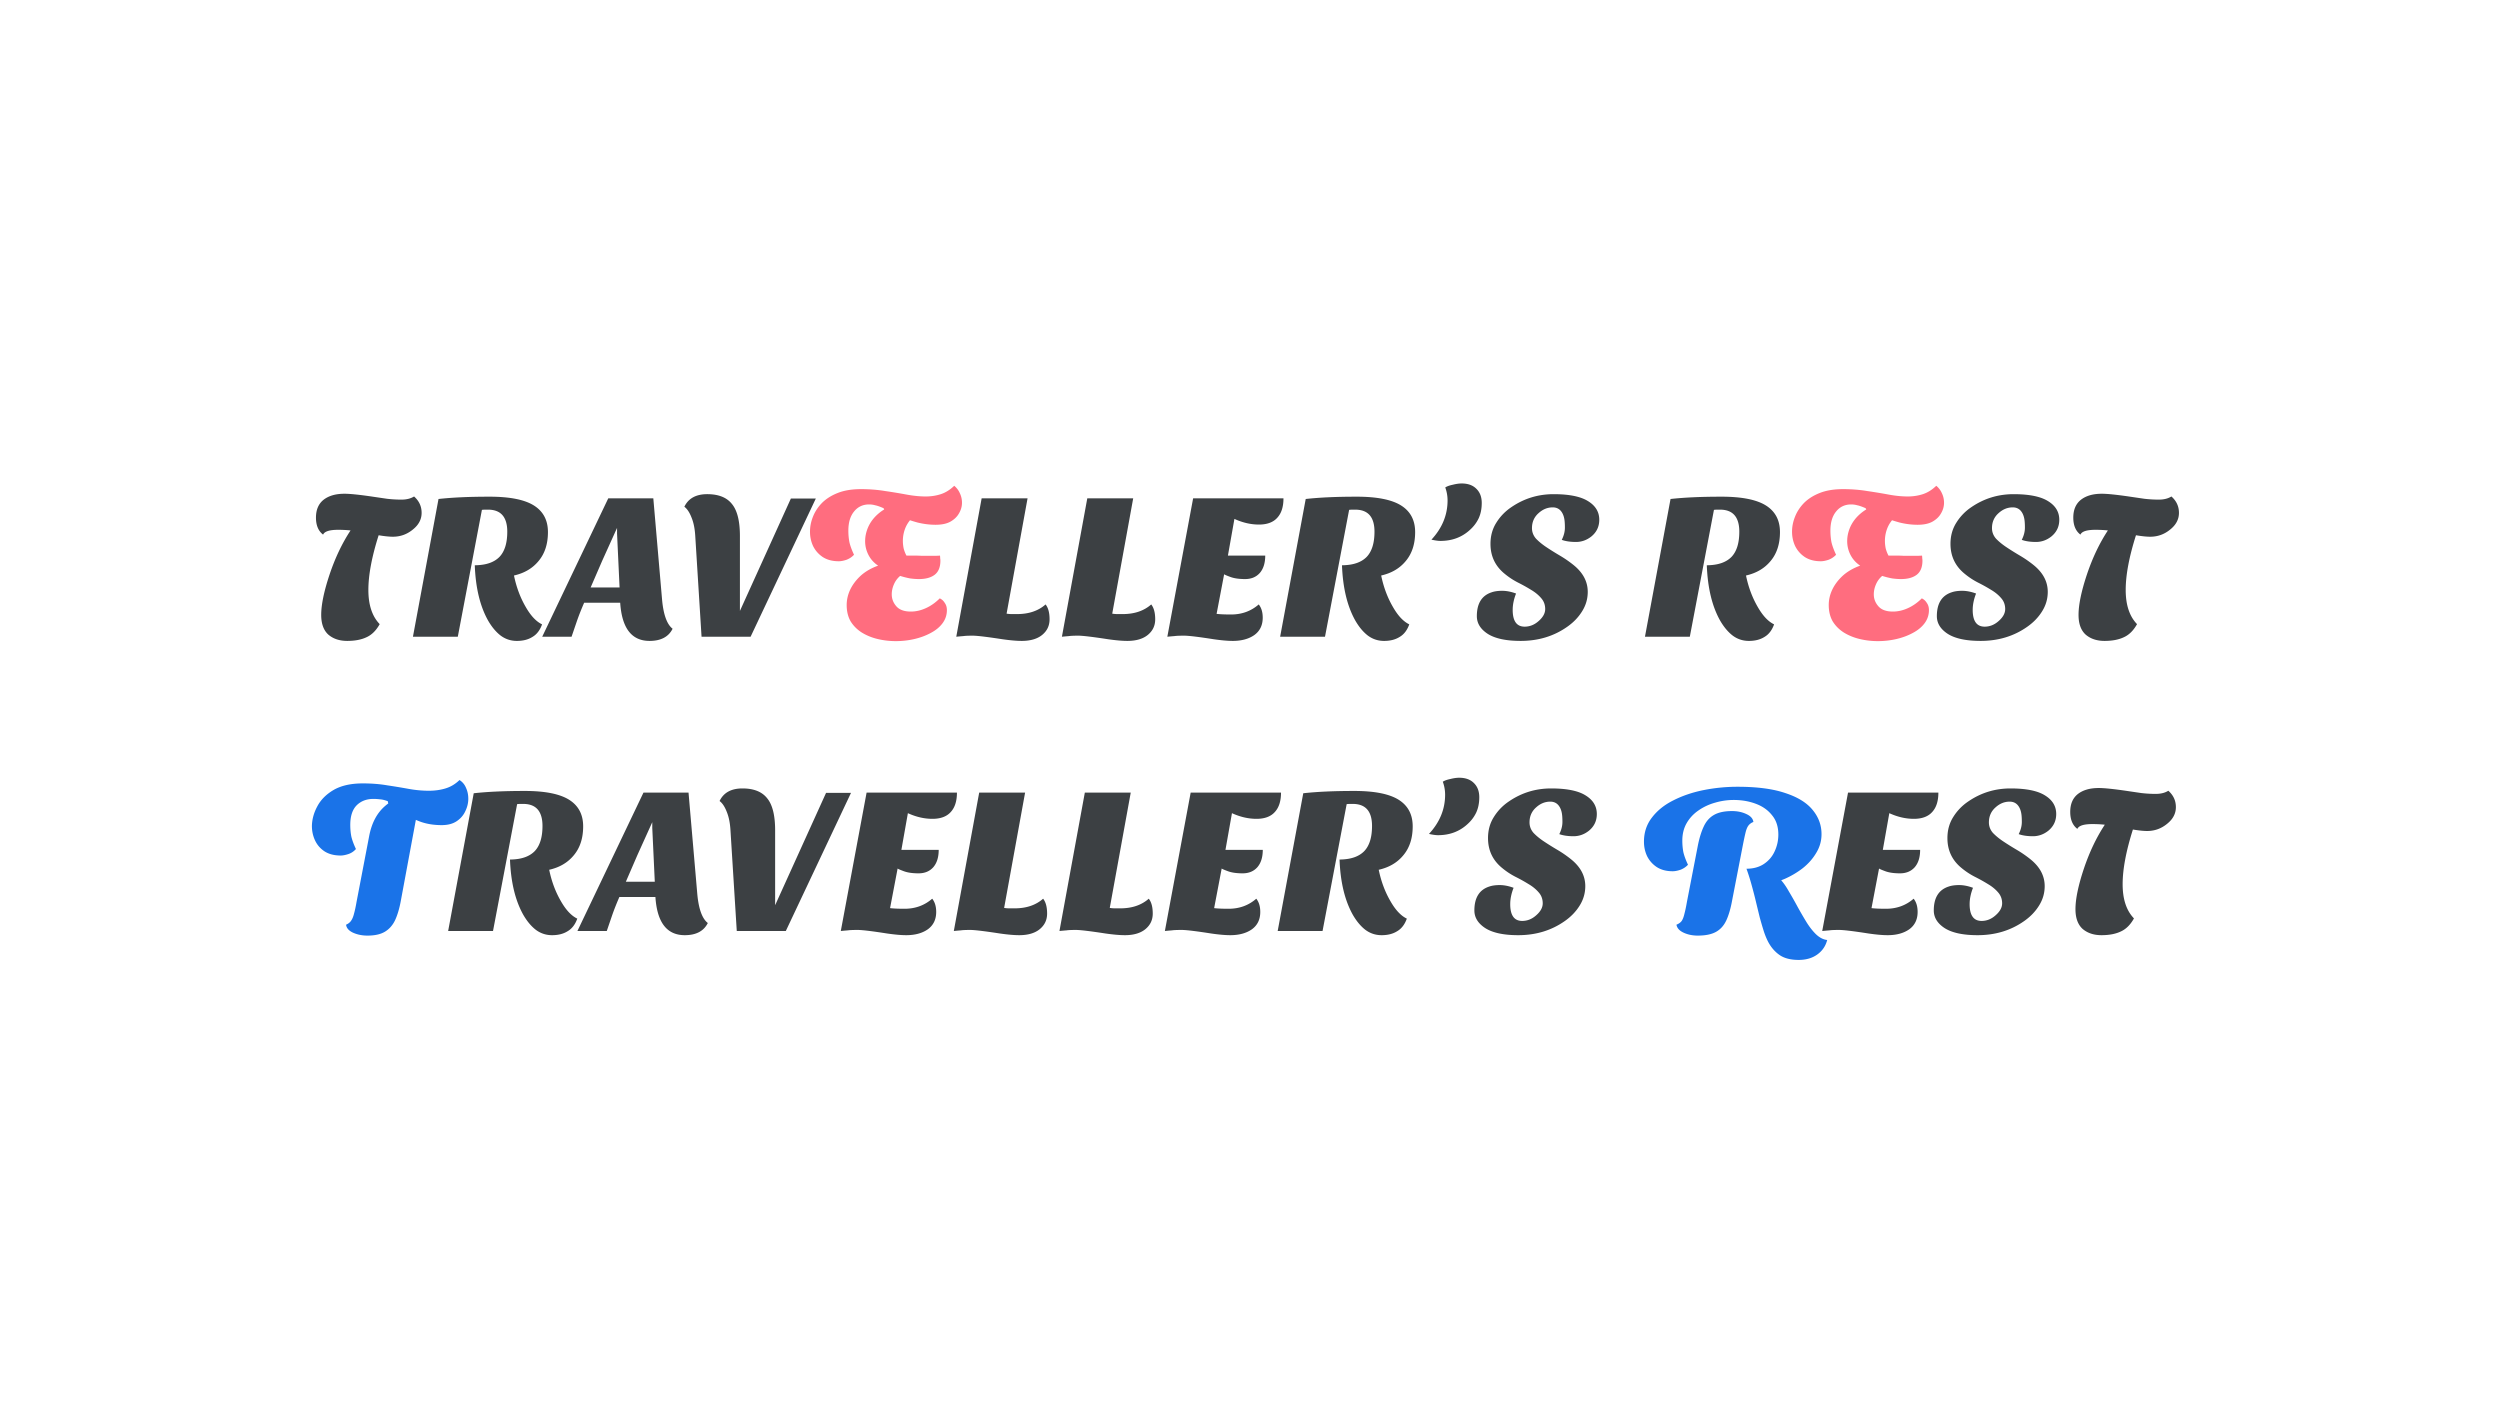
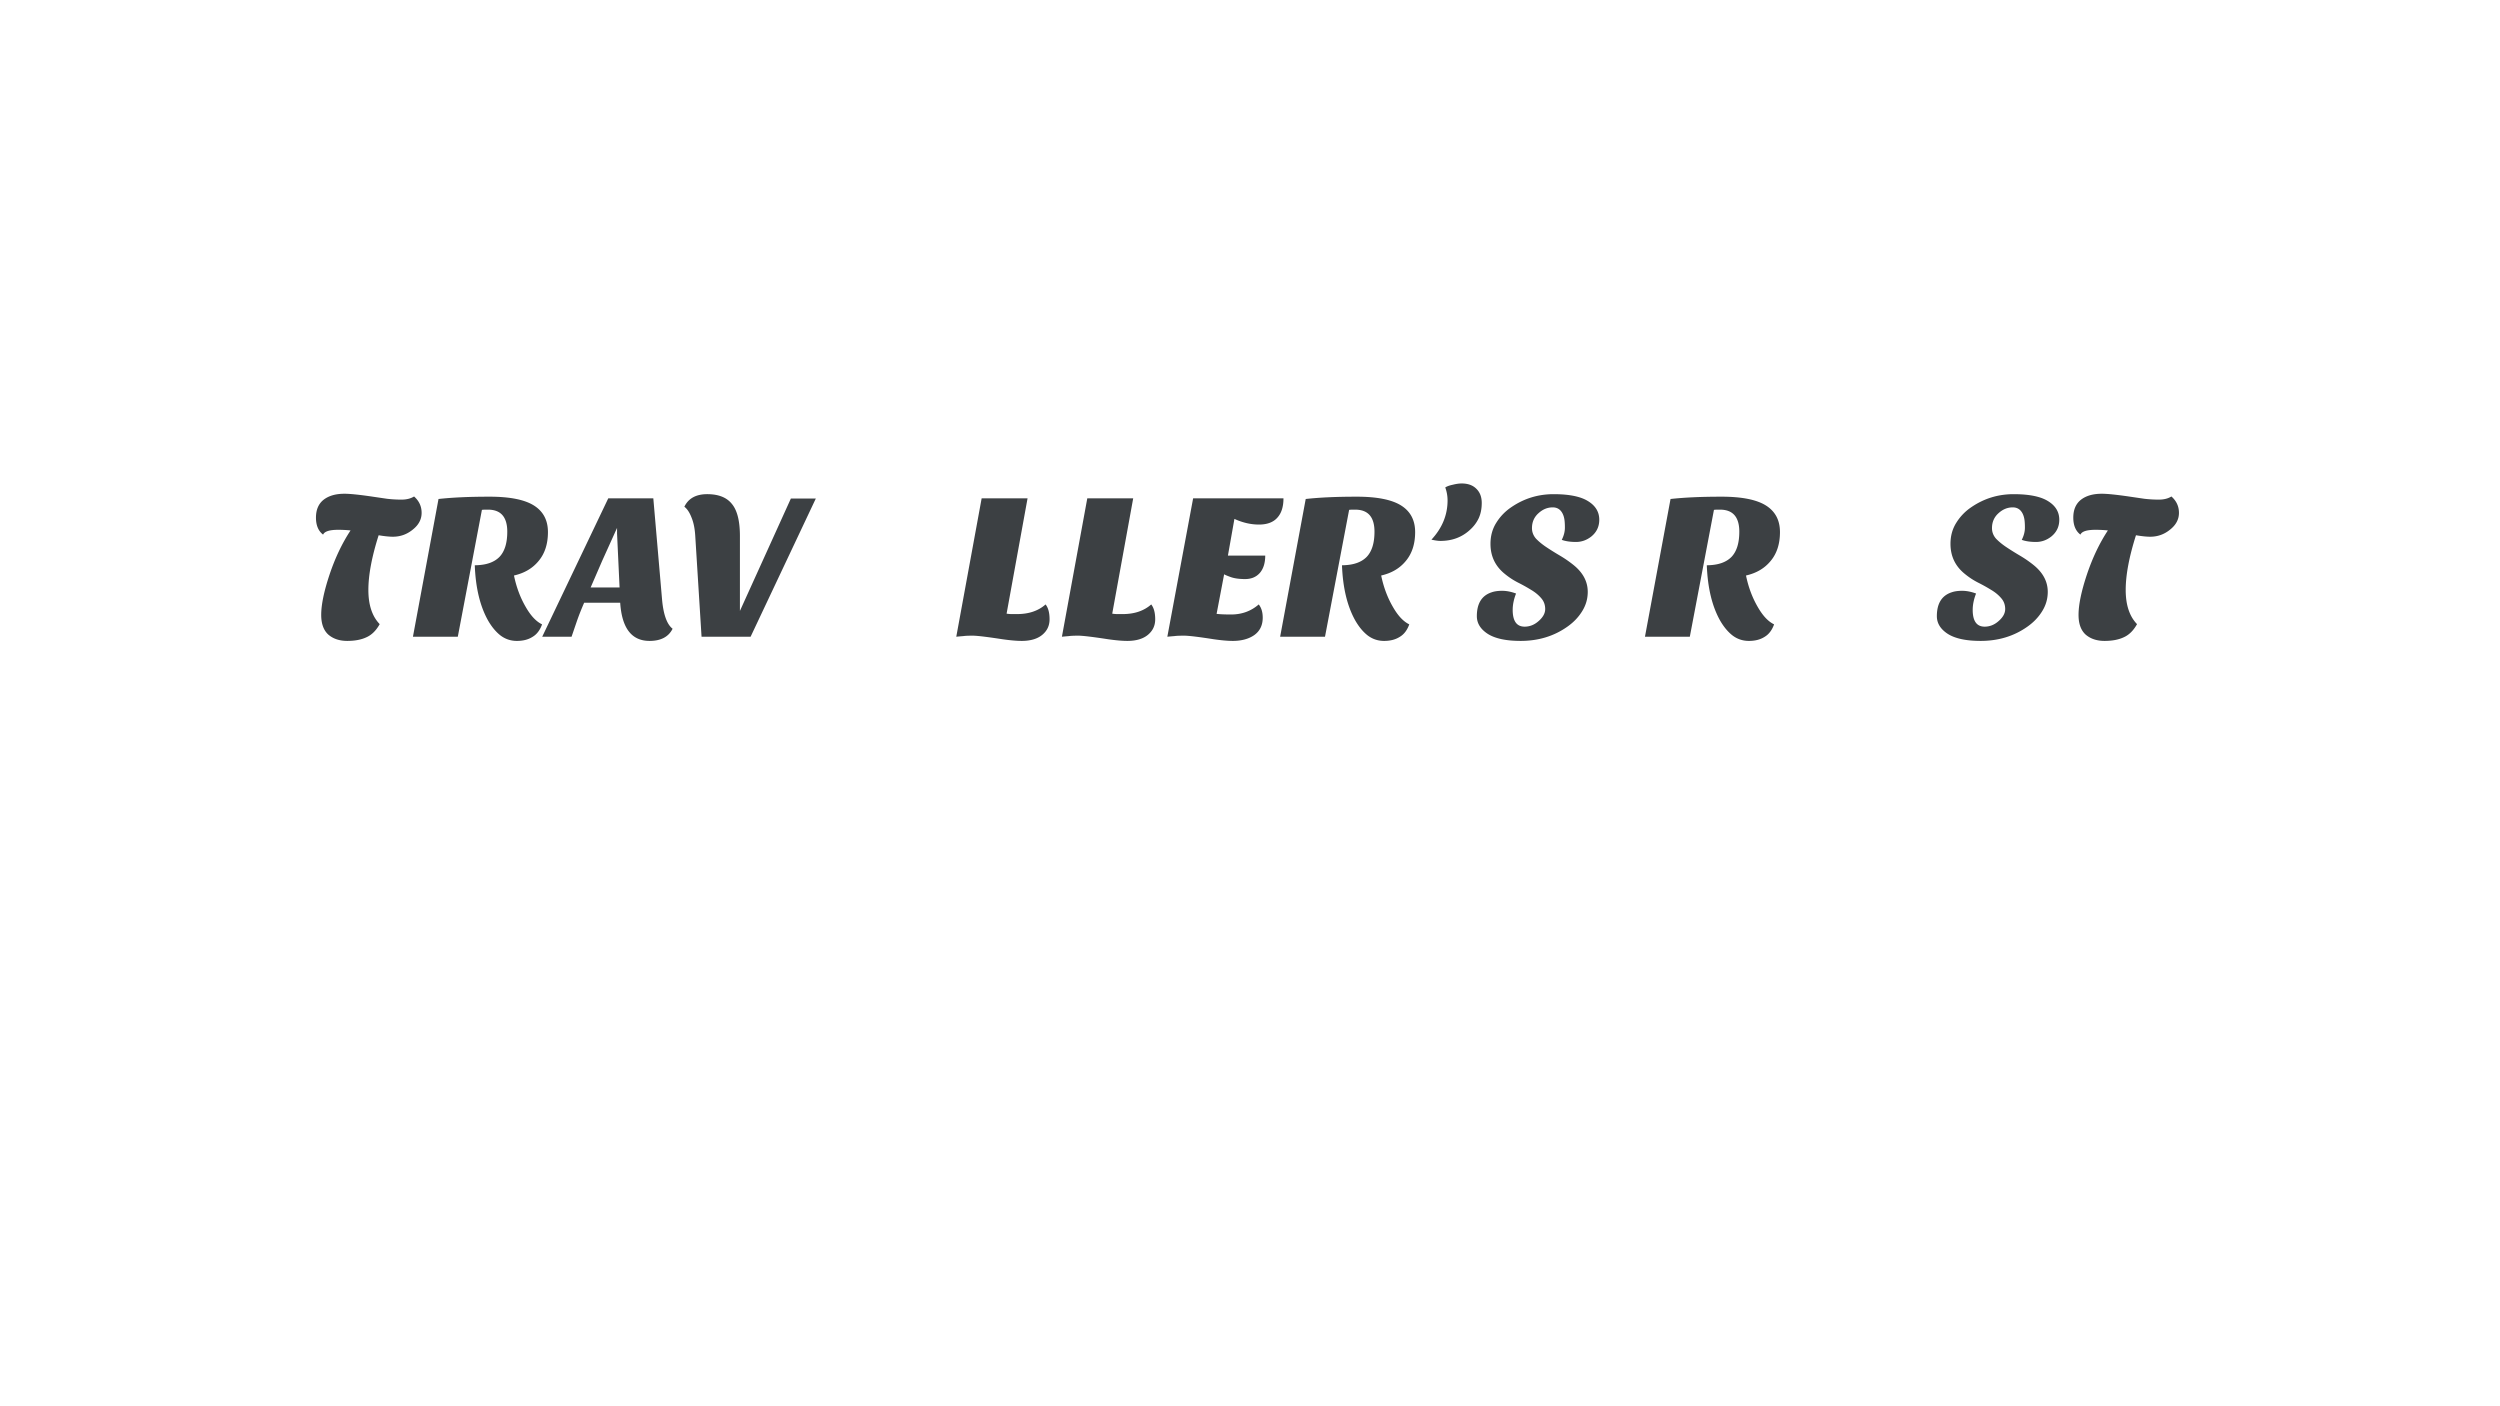
<svg xmlns="http://www.w3.org/2000/svg" width="1920" height="1080" fill="none">
  <path d="M248.136 410.593c-3.65-2.791-5.474-7.138-5.474-13.041 0-6.011 1.932-10.572 5.796-13.685 3.971-3.113 9.338-4.669 16.1-4.669 4.293 0 11.538.751 21.735 2.254l10.948 1.61c3.649.429 7.352.644 11.109.644 3.864 0 7.084-.805 9.66-2.415 3.864 3.435 5.796 7.621 5.796 12.558 0 4.937-2.201 9.177-6.601 12.719-4.508 3.757-9.66 5.635-15.456 5.635-2.791 0-6.44-.376-10.948-1.127-5.26 16.529-7.889 30.536-7.889 42.021s2.898 20.232 8.694 26.243c-2.684 4.83-6.011 8.157-9.982 9.982-3.972 1.932-8.963 2.898-14.973 2.898-5.904 0-10.734-1.61-14.49-4.83-3.65-3.327-5.474-8.372-5.474-15.134 0-7.835 2.146-18.193 6.44-31.073 4.293-12.773 9.66-24.043 16.1-33.81a92.268 92.268 0 0 0-9.499-.483c-6.655 0-10.519 1.234-11.592 3.703ZM317.137 489l19.642-105.777c10.626-1.181 23.667-1.771 39.123-1.771 15.563 0 26.94 2.254 34.132 6.762 7.191 4.508 10.787 11.324 10.787 20.447 0 9.016-2.362 16.368-7.084 22.057-4.616 5.689-10.948 9.445-18.998 11.27 1.824 8.909 4.83 16.959 9.016 24.15 3.864 6.762 8.05 11.216 12.558 13.363-1.61 4.508-4.079 7.728-7.406 9.66-3.22 2.039-7.192 3.059-11.914 3.059-4.616 0-8.748-1.342-12.397-4.025-3.65-2.791-6.923-6.708-9.821-11.753-6.118-10.948-9.499-25.062-10.143-42.343h1.127c7.942-.215 13.899-2.361 17.871-6.44 3.971-4.186 5.957-10.626 5.957-19.32 0-10.841-4.562-16.476-13.685-16.905h-3.542c-.966 0-1.718.054-2.254.161L351.591 489h-34.454Zm181.715 3.22c-13.739 0-21.252-9.767-22.54-29.302H448.62c-2.147 4.937-3.972 9.553-5.474 13.846L438.96 489h-22.54l50.715-106.26h34.615l6.762 78.246c1.073 11.27 3.756 18.569 8.05 21.896-3.113 6.225-9.016 9.338-17.71 9.338Zm-45.241-41.055h22.218l-1.932-41.377v-4.347l-11.431 25.277-8.855 20.447Zm71.979-61.985c3.113-6.44 8.962-9.66 17.549-9.66 8.694 0 15.027 2.522 18.998 7.567 4.079 4.937 6.118 13.148 6.118 24.633v57.477l39.123-86.296h19.159L576.466 489h-37.674l-4.83-77.28c-.322-5.689-1.288-10.465-2.898-14.329-1.503-3.864-3.327-6.601-5.474-8.211Zm277.416 75.026c2.039 2.576 3.059 6.386 3.059 11.431 0 4.937-1.932 8.962-5.796 12.075-3.757 3.005-8.963 4.508-15.617 4.508-3.864 0-8.802-.429-14.812-1.288-11.807-1.825-19.428-2.737-22.862-2.737-3.328 0-5.689.107-7.084.322-1.396.107-3.22.268-5.474.483l19.481-106.26h35.259l-16.1 88.55c1.395.215 2.737.322 4.025.322h4.025c9.016 0 16.314-2.469 21.896-7.406Zm81.129 0c2.039 2.576 3.059 6.386 3.059 11.431 0 4.937-1.932 8.962-5.796 12.075-3.757 3.005-8.963 4.508-15.617 4.508-3.864 0-8.802-.429-14.812-1.288-11.807-1.825-19.428-2.737-22.862-2.737-3.328 0-5.689.107-7.084.322-1.396.107-3.22.268-5.474.483l19.481-106.26h35.259l-16.1 88.55c1.395.215 2.737.322 4.025.322h4.025c9.016 0 16.314-2.469 21.896-7.406Zm82.578 0c2.039 2.576 3.059 5.957 3.059 10.143 0 5.796-2.147 10.25-6.44 13.363-4.294 3.005-9.821 4.508-16.583 4.508-3.864 0-8.748-.429-14.651-1.288-11.592-1.825-19.159-2.737-22.701-2.737-3.542 0-6.011.107-7.406.322-1.396.107-3.22.268-5.474.483l19.803-106.26h69.391c0 6.547-1.61 11.538-4.83 14.973-3.113 3.435-7.782 5.152-14.007 5.152-6.226 0-12.505-1.449-18.837-4.347l-4.991 28.175h28.658c0 5.689-1.396 10.143-4.186 13.363-2.791 3.113-6.548 4.669-11.27 4.669-4.616 0-8.372-.537-11.27-1.61-2.898-1.073-4.508-1.771-4.83-2.093l-5.796 30.429c2.576.322 6.279.483 11.109.483 8.264 0 15.348-2.576 21.252-7.728ZM983.148 489l19.642-105.777c10.63-1.181 23.67-1.771 39.12-1.771 15.57 0 26.94 2.254 34.14 6.762 7.19 4.508 10.78 11.324 10.78 20.447 0 9.016-2.36 16.368-7.08 22.057-4.62 5.689-10.95 9.445-19 11.27 1.83 8.909 4.83 16.959 9.02 24.15 3.86 6.762 8.05 11.216 12.55 13.363-1.61 4.508-4.07 7.728-7.4 9.66-3.22 2.039-7.19 3.059-11.92 3.059-4.61 0-8.74-1.342-12.39-4.025-3.65-2.791-6.93-6.708-9.82-11.753-6.12-10.948-9.5-25.062-10.15-42.343h1.13c7.94-.215 13.9-2.361 17.87-6.44 3.97-4.186 5.96-10.626 5.96-19.32 0-10.841-4.56-16.476-13.69-16.905h-3.54c-.96 0-1.72.054-2.25.161L1017.6 489h-34.452Zm116.192-74.543c8.26-8.909 12.39-18.944 12.39-30.107 0-3.435-.59-6.762-1.77-9.982 1.29-.859 3.22-1.556 5.8-2.093 2.57-.644 4.83-.966 6.76-.966 4.83 0 8.59 1.342 11.27 4.025 2.79 2.683 4.19 6.333 4.19 10.948 0 4.508-.81 8.479-2.42 11.914-1.61 3.327-3.86 6.279-6.76 8.855-6.12 5.581-13.63 8.372-22.54 8.372-1.72 0-4.03-.322-6.92-.966Zm100.09.161c1.61-3.22 2.41-6.333 2.41-9.338 0-3.005-.16-5.313-.48-6.923-.32-1.717-.86-3.22-1.61-4.508-1.61-2.791-4.03-4.186-7.25-4.186-3.97 0-7.56 1.449-10.78 4.347-3.44 3.005-5.16 6.869-5.16 11.592 0 3.005 1.02 5.689 3.06 8.05 2.15 2.254 4.83 4.454 8.05 6.601 3.22 2.147 6.66 4.293 10.31 6.44a87.342 87.342 0 0 1 10.3 7.084c7.41 5.903 11.11 12.826 11.11 20.769 0 5.367-1.45 10.358-4.35 14.973-2.79 4.508-6.54 8.426-11.27 11.753-10.3 7.299-22.27 10.948-35.9 10.948-11.06 0-19.43-1.771-25.12-5.313-5.69-3.649-8.53-8.211-8.53-13.685 0-9.767 3.81-15.885 11.43-18.354 2.15-.751 4.83-1.127 8.05-1.127 3.33 0 6.87.698 10.63 2.093-1.72 4.401-2.58 8.587-2.58 12.558 0 8.587 3.06 12.88 9.18 12.88 3.97 0 7.57-1.449 10.79-4.347 3.32-2.898 4.99-5.957 4.99-9.177 0-3.327-1.08-6.172-3.22-8.533-2.04-2.361-4.62-4.454-7.73-6.279-3.11-1.932-6.5-3.81-10.14-5.635a55.5 55.5 0 0 1-9.99-6.601c-7.3-5.903-10.94-13.578-10.94-23.023 0-6.118 1.5-11.538 4.5-16.261 3.01-4.83 6.93-8.855 11.76-12.075 9.66-6.547 20.39-9.821 32.2-9.821 11.91 0 20.71 1.771 26.4 5.313 5.8 3.542 8.69 8.318 8.69 14.329 0 5.259-2.03 9.553-6.11 12.88-3.55 2.791-7.46 4.186-11.76 4.186-4.29 0-7.94-.537-10.94-1.61Zm63.9 74.382 19.64-105.777c10.62-1.181 23.67-1.771 39.12-1.771 15.56 0 26.94 2.254 34.13 6.762 7.19 4.508 10.79 11.324 10.79 20.447 0 9.016-2.36 16.368-7.08 22.057-4.62 5.689-10.95 9.445-19 11.27 1.82 8.909 4.83 16.959 9.01 24.15 3.87 6.762 8.05 11.216 12.56 13.363-1.61 4.508-4.08 7.728-7.4 9.66-3.22 2.039-7.2 3.059-11.92 3.059-4.61 0-8.75-1.342-12.39-4.025-3.65-2.791-6.93-6.708-9.83-11.753-6.11-10.948-9.49-25.062-10.14-42.343h1.13c7.94-.215 13.9-2.361 17.87-6.44 3.97-4.186 5.96-10.626 5.96-19.32 0-10.841-4.57-16.476-13.69-16.905h-3.54c-.97 0-1.72.054-2.25.161L1297.78 489h-34.45Zm289.38-74.382c1.61-3.22 2.42-6.333 2.42-9.338 0-3.005-.16-5.313-.48-6.923-.33-1.717-.86-3.22-1.61-4.508-1.61-2.791-4.03-4.186-7.25-4.186-3.97 0-7.57 1.449-10.79 4.347-3.43 3.005-5.15 6.869-5.15 11.592 0 3.005 1.02 5.689 3.06 8.05 2.15 2.254 4.83 4.454 8.05 6.601 3.22 2.147 6.66 4.293 10.3 6.44a87.464 87.464 0 0 1 10.31 7.084c7.4 5.903 11.11 12.826 11.11 20.769 0 5.367-1.45 10.358-4.35 14.973-2.79 4.508-6.55 8.426-11.27 11.753-10.3 7.299-22.27 10.948-35.9 10.948-11.06 0-19.43-1.771-25.12-5.313-5.69-3.649-8.53-8.211-8.53-13.685 0-9.767 3.81-15.885 11.43-18.354 2.15-.751 4.83-1.127 8.05-1.127 3.33 0 6.87.698 10.63 2.093-1.72 4.401-2.58 8.587-2.58 12.558 0 8.587 3.06 12.88 9.18 12.88 3.97 0 7.56-1.449 10.78-4.347 3.33-2.898 4.99-5.957 4.99-9.177 0-3.327-1.07-6.172-3.22-8.533-2.03-2.361-4.61-4.454-7.72-6.279-3.12-1.932-6.5-3.81-10.15-5.635a55.424 55.424 0 0 1-9.98-6.601c-7.3-5.903-10.95-13.578-10.95-23.023 0-6.118 1.51-11.538 4.51-16.261 3.01-4.83 6.92-8.855 11.75-12.075 9.66-6.547 20.4-9.821 32.2-9.821 11.92 0 20.72 1.771 26.41 5.313 5.79 3.542 8.69 8.318 8.69 14.329 0 5.259-2.04 9.553-6.12 12.88-3.54 2.791-7.46 4.186-11.75 4.186s-7.94-.537-10.95-1.61Zm45.06-4.025c-3.65-2.791-5.48-7.138-5.48-13.041 0-6.011 1.94-10.572 5.8-13.685 3.97-3.113 9.34-4.669 16.1-4.669 4.29 0 11.54.751 21.74 2.254l10.94 1.61c3.65.429 7.36.644 11.11.644 3.87 0 7.09-.805 9.66-2.415 3.87 3.435 5.8 7.621 5.8 12.558 0 4.937-2.2 9.177-6.6 12.719-4.51 3.757-9.66 5.635-15.46 5.635-2.79 0-6.44-.376-10.95-1.127-5.26 16.529-7.89 30.536-7.89 42.021s2.9 20.232 8.7 26.243c-2.68 4.83-6.01 8.157-9.98 9.982-3.97 1.932-8.97 2.898-14.98 2.898-5.9 0-10.73-1.61-14.49-4.83-3.65-3.327-5.47-8.372-5.47-15.134 0-7.835 2.15-18.193 6.44-31.073 4.29-12.773 9.66-24.043 16.1-33.81a92.244 92.244 0 0 0-9.5-.483c-6.65 0-10.52 1.234-11.59 3.703Z" fill="#3C4043" />
-   <path d="M687.927 492.381c-4.722 0-9.338-.537-13.846-1.61-4.508-1.073-8.586-2.737-12.236-4.991-3.542-2.254-6.386-5.098-8.533-8.533-2.039-3.542-3.059-7.728-3.059-12.558 0-4.079.913-8.05 2.737-11.914 1.932-3.971 4.669-7.567 8.211-10.787 3.65-3.22 8.05-5.742 13.202-7.567-3.22-2.147-5.688-4.884-7.406-8.211a22.846 22.846 0 0 1-2.576-10.626c0-3.649.805-7.299 2.415-10.948 1.718-3.757 4.24-7.084 7.567-9.982 3.435-3.005 7.675-5.367 12.719-7.084l14.329 9.338c-2.683 2.361-4.722 5.206-6.118 8.533a26.641 26.641 0 0 0-1.932 9.982c0 1.932.215 3.918.644 5.957.537 1.932 1.235 3.703 2.093 5.313h5.796c2.04 0 3.972.054 5.796.161h10.143c1.61 0 2.952-.054 4.025-.161.108.644.161 1.342.161 2.093.108.644.161 1.234.161 1.771 0 5.045-1.502 8.694-4.508 10.948-2.898 2.147-6.869 3.22-11.914 3.22-2.146 0-4.4-.161-6.762-.483-2.361-.429-4.937-1.073-7.728-1.932a17.287 17.287 0 0 0-4.83 6.601c-1.073 2.469-1.61 4.991-1.61 7.567 0 3.435 1.181 6.494 3.542 9.177 2.362 2.683 6.065 4.025 11.109 4.025 3.864 0 7.675-.859 11.431-2.576 3.864-1.717 7.46-4.24 10.787-7.567 1.61.751 2.898 1.932 3.864 3.542 1.074 1.503 1.61 3.327 1.61 5.474 0 3.757-1.127 7.138-3.381 10.143-2.146 2.898-5.152 5.367-9.016 7.406-3.756 2.039-7.942 3.596-12.558 4.669-4.615 1.073-9.391 1.61-14.329 1.61Zm-43.792-61.341c-4.83 0-8.908-1.073-12.236-3.22-3.22-2.147-5.688-4.937-7.406-8.372-1.61-3.435-2.415-7.138-2.415-11.109 0-3.864.752-7.674 2.254-11.431 1.503-3.864 3.811-7.406 6.923-10.626 3.22-3.22 7.299-5.796 12.236-7.728 4.938-1.932 10.841-2.898 17.71-2.898 6.548 0 12.719.483 18.515 1.449a412.547 412.547 0 0 1 16.583 2.737c5.26.966 10.143 1.449 14.651 1.449 4.079 0 7.943-.59 11.592-1.771 3.65-1.181 7.084-3.327 10.304-6.44 1.932 1.61 3.381 3.542 4.347 5.796 1.074 2.254 1.61 4.669 1.61 7.245 0 2.791-.751 5.474-2.254 8.05-1.395 2.576-3.595 4.723-6.601 6.44-2.898 1.61-6.708 2.415-11.431 2.415-4.615 0-9.284-.59-14.007-1.771a142.801 142.801 0 0 1-13.524-4.508c-4.293-1.825-8.264-3.649-11.914-5.474l-.483-.966c-2.683-1.181-4.83-1.932-6.44-2.254a16.92 16.92 0 0 0-4.669-.644c-4.83 0-8.694 1.825-11.592 5.474-2.898 3.542-4.347 8.426-4.347 14.651 0 3.113.269 6.064.805 8.855.644 2.791 1.825 6.011 3.542 9.66-1.61 1.717-3.542 3.005-5.796 3.864-2.254.751-4.239 1.127-5.957 1.127Zm798.005 61.341c-4.72 0-9.33-.537-13.84-1.61s-8.59-2.737-12.24-4.991c-3.54-2.254-6.39-5.098-8.53-8.533-2.04-3.542-3.06-7.728-3.06-12.558 0-4.079.91-8.05 2.74-11.914 1.93-3.971 4.67-7.567 8.21-10.787 3.65-3.22 8.05-5.742 13.2-7.567-3.22-2.147-5.69-4.884-7.41-8.211a22.926 22.926 0 0 1-2.57-10.626c0-3.649.8-7.299 2.41-10.948 1.72-3.757 4.24-7.084 7.57-9.982 3.43-3.005 7.67-5.367 12.72-7.084l14.33 9.338a23 23 0 0 0-6.12 8.533 26.6 26.6 0 0 0-1.93 9.982c0 1.932.21 3.918.64 5.957a26.799 26.799 0 0 0 2.09 5.313h5.8c2.04 0 3.97.054 5.8.161h10.14c1.61 0 2.95-.054 4.02-.161.11.644.17 1.342.17 2.093.1.644.16 1.234.16 1.771 0 5.045-1.51 8.694-4.51 10.948-2.9 2.147-6.87 3.22-11.92 3.22-2.14 0-4.4-.161-6.76-.483-2.36-.429-4.94-1.073-7.73-1.932a17.412 17.412 0 0 0-4.83 6.601c-1.07 2.469-1.61 4.991-1.61 7.567 0 3.435 1.18 6.494 3.55 9.177 2.36 2.683 6.06 4.025 11.11 4.025 3.86 0 7.67-.859 11.43-2.576 3.86-1.717 7.46-4.24 10.78-7.567 1.61.751 2.9 1.932 3.87 3.542 1.07 1.503 1.61 3.327 1.61 5.474 0 3.757-1.13 7.138-3.38 10.143-2.15 2.898-5.16 5.367-9.02 7.406-3.76 2.039-7.94 3.596-12.56 4.669-4.61 1.073-9.39 1.61-14.33 1.61Zm-43.79-61.341c-4.83 0-8.91-1.073-12.23-3.22-3.22-2.147-5.69-4.937-7.41-8.372-1.61-3.435-2.42-7.138-2.42-11.109 0-3.864.76-7.674 2.26-11.431 1.5-3.864 3.81-7.406 6.92-10.626 3.22-3.22 7.3-5.796 12.24-7.728 4.93-1.932 10.84-2.898 17.71-2.898 6.54 0 12.72.483 18.51 1.449 5.91.859 11.43 1.771 16.59 2.737 5.25.966 10.14 1.449 14.65 1.449 4.07 0 7.94-.59 11.59-1.771 3.65-1.181 7.08-3.327 10.3-6.44 1.93 1.61 3.38 3.542 4.35 5.796 1.07 2.254 1.61 4.669 1.61 7.245 0 2.791-.75 5.474-2.25 8.05-1.4 2.576-3.6 4.723-6.61 6.44-2.89 1.61-6.7 2.415-11.43 2.415-4.61 0-9.28-.59-14-1.771a142.35 142.35 0 0 1-13.53-4.508c-4.29-1.825-8.26-3.649-11.91-5.474l-.48-.966c-2.69-1.181-4.83-1.932-6.44-2.254a16.97 16.97 0 0 0-4.67-.644c-4.83 0-8.7 1.825-11.6 5.474-2.89 3.542-4.34 8.426-4.34 14.651 0 3.113.27 6.064.8 8.855.65 2.791 1.83 6.011 3.54 9.66-1.61 1.717-3.54 3.005-5.79 3.864-2.26.751-4.24 1.127-5.96 1.127Z" fill="#FF6D7F" />
-   <path d="M261.603 657.04c-4.937 0-9.07-1.073-12.397-3.22-3.22-2.147-5.635-4.937-7.245-8.372-1.61-3.435-2.415-7.138-2.415-11.109.107-5.152 1.503-10.197 4.186-15.134 2.683-5.045 6.869-9.231 12.558-12.558 5.796-3.327 13.256-4.991 22.379-4.991 6.655 0 12.826.483 18.515 1.449a487.62 487.62 0 0 1 16.583 2.737c5.259.966 10.465 1.449 15.617 1.449 4.615 0 8.855-.59 12.719-1.771 3.971-1.181 7.567-3.327 10.787-6.44 2.254 1.395 3.918 3.381 4.991 5.957 1.181 2.576 1.771 5.367 1.771 8.372 0 3.22-.751 6.386-2.254 9.499-1.395 3.113-3.596 5.689-6.601 7.728-3.005 2.039-6.869 3.059-11.592 3.059-6.333 0-12.021-.966-17.066-2.898-4.937-1.932-9.392-4.186-13.363-6.762a455.508 455.508 0 0 1-10.626-7.084l-.322-1.61c-2.254-.859-4.24-1.342-5.957-1.449a38.968 38.968 0 0 0-5.152-.322c-5.259 0-9.553 1.664-12.88 4.991-3.22 3.327-4.83 8.318-4.83 14.973 0 3.113.268 6.064.805 8.855.644 2.791 1.825 6.011 3.542 9.66-1.61 1.825-3.542 3.113-5.796 3.864-2.254.751-4.24 1.127-5.957 1.127Zm20.608 61.502c-4.079 0-7.782-.751-11.109-2.254-3.22-1.503-4.991-3.542-5.313-6.118 1.717-.751 3.005-1.771 3.864-3.059.966-1.395 1.717-3.22 2.254-5.474.644-2.254 1.288-5.259 1.932-9.016l9.66-50.393c1.932-10.197 6.064-17.978 12.397-23.345 6.333-5.474 15.456-8.855 27.37-10.143l-15.456 83.237c-1.073 5.796-2.522 10.68-4.347 14.651-1.825 3.864-4.401 6.816-7.728 8.855-3.327 2.039-7.835 3.059-13.524 3.059Zm1072.609-39.284-13.52-12.075c5.15 0 9.55-1.181 13.2-3.542 3.75-2.469 6.54-5.689 8.37-9.66 1.93-4.079 2.9-8.426 2.9-13.041 0-6.011-1.61-10.948-4.83-14.812-3.12-3.971-7.3-6.923-12.56-8.855-5.15-1.932-10.79-2.898-16.91-2.898-4.83 0-9.6.698-14.32 2.093-4.62 1.288-8.86 3.274-12.72 5.957-3.76 2.576-6.77 5.796-9.02 9.66s-3.38 8.372-3.38 13.524c0 3.113.27 6.064.8 8.855.65 2.791 1.83 6.011 3.55 9.66-1.61 1.717-3.55 3.005-5.8 3.864-2.25.751-4.24 1.127-5.96 1.127-4.83 0-8.91-1.073-12.23-3.22-3.22-2.147-5.69-4.937-7.41-8.372-1.61-3.435-2.41-7.138-2.41-11.109 0-7.084 2.04-13.256 6.11-18.515 4.08-5.367 9.56-9.767 16.43-13.202 6.97-3.542 14.7-6.172 23.18-7.889a133.495 133.495 0 0 1 26.24-2.576c14.92 0 27.11 1.61 36.55 4.83 9.55 3.113 16.58 7.46 21.09 13.041 4.51 5.474 6.76 11.646 6.76 18.515 0 5.152-1.34 9.928-4.02 14.329-2.58 4.401-6.01 8.318-10.31 11.753-4.29 3.327-9.01 6.118-14.16 8.372-5.16 2.147-10.36 3.542-15.62 4.186Zm-50.88 39.284c-4.08 0-7.72-.751-10.94-2.254-3.22-1.503-5.05-3.542-5.48-6.118 1.83-.751 3.17-1.717 4.03-2.898.86-1.288 1.55-3.113 2.09-5.474.64-2.361 1.29-5.42 1.93-9.177l8.37-43.148c1.18-5.903 2.69-10.787 4.51-14.651 1.83-3.971 4.4-6.923 7.73-8.855 3.43-2.039 8.1-3.059 14.01-3.059 4.08 0 7.72.751 10.94 2.254 3.33 1.503 5.16 3.542 5.48 6.118-1.72.644-3.06 1.664-4.03 3.059-.86 1.288-1.55 3.113-2.09 5.474-.54 2.254-1.18 5.259-1.93 9.016l-8.37 43.148c-1.08 5.903-2.53 10.841-4.35 14.812-1.83 3.971-4.45 6.923-7.89 8.855-3.43 1.932-8.1 2.898-14.01 2.898Zm77.44 18.676c-6.22 0-11.16-1.288-14.81-3.864-3.65-2.576-6.6-6.064-8.85-10.465-1.29-2.576-2.42-5.42-3.38-8.533-.97-3.113-1.94-6.44-2.9-9.982-.86-3.542-1.77-7.299-2.74-11.27a350.2 350.2 0 0 0-3.22-12.558 172.717 172.717 0 0 0-4.18-13.363l25.76 7.889c2.36 2.469 4.61 5.635 6.76 9.499 2.25 3.757 4.51 7.728 6.76 11.914a311.57 311.57 0 0 0 6.92 11.914c2.36 3.757 4.83 6.869 7.41 9.338 2.68 2.469 5.47 3.864 8.37 4.186-1.18 4.615-3.7 8.318-7.57 11.109-3.86 2.791-8.64 4.186-14.33 4.186Z" fill="#1A73E8" />
-   <path d="m344.18 715 19.642-105.777c10.626-1.181 23.667-1.771 39.123-1.771 15.563 0 26.94 2.254 34.132 6.762 7.191 4.508 10.787 11.324 10.787 20.447 0 9.016-2.362 16.368-7.084 22.057-4.616 5.689-10.948 9.445-18.998 11.27 1.824 8.909 4.83 16.959 9.016 24.15 3.864 6.762 8.05 11.216 12.558 13.363-1.61 4.508-4.079 7.728-7.406 9.66-3.22 2.039-7.192 3.059-11.914 3.059-4.616 0-8.748-1.342-12.397-4.025-3.65-2.791-6.923-6.708-9.821-11.753-6.118-10.948-9.499-25.062-10.143-42.343h1.127c7.942-.215 13.899-2.361 17.871-6.44 3.971-4.186 5.957-10.626 5.957-19.32 0-10.841-4.562-16.476-13.685-16.905h-3.542c-.966 0-1.718.054-2.254.161L378.634 715H344.18Zm181.715 3.22c-13.739 0-21.252-9.767-22.54-29.302h-27.692c-2.147 4.937-3.972 9.553-5.474 13.846L466.003 715h-22.54l50.715-106.26h34.615l6.762 78.246c1.073 11.27 3.756 18.569 8.05 21.896-3.113 6.225-9.016 9.338-17.71 9.338Zm-45.241-41.055h22.218l-1.932-41.377v-4.347l-11.431 25.277-8.855 20.447Zm71.979-61.985c3.113-6.44 8.962-9.66 17.549-9.66 8.694 0 15.027 2.522 18.998 7.567 4.079 4.937 6.118 13.148 6.118 24.633v57.477l39.123-86.296h19.159L603.509 715h-37.674l-4.83-77.28c-.322-5.689-1.288-10.465-2.898-14.329-1.503-3.864-3.327-6.601-5.474-8.211Zm163.303 75.026c2.039 2.576 3.059 5.957 3.059 10.143 0 5.796-2.147 10.25-6.44 13.363-4.293 3.005-9.821 4.508-16.583 4.508-3.864 0-8.748-.429-14.651-1.288-11.592-1.825-19.159-2.737-22.701-2.737-3.542 0-6.011.107-7.406.322-1.395.107-3.22.268-5.474.483l19.803-106.26h69.391c0 6.547-1.61 11.538-4.83 14.973-3.113 3.435-7.782 5.152-14.007 5.152s-12.504-1.449-18.837-4.347l-4.991 28.175h28.658c0 5.689-1.395 10.143-4.186 13.363-2.791 3.113-6.547 4.669-11.27 4.669-4.615 0-8.372-.537-11.27-1.61-2.898-1.073-4.508-1.771-4.83-2.093l-5.796 30.429c2.576.322 6.279.483 11.109.483 8.265 0 15.349-2.576 21.252-7.728Zm85.183 0c2.039 2.576 3.059 6.386 3.059 11.431 0 4.937-1.932 8.962-5.796 12.075-3.757 3.005-8.962 4.508-15.617 4.508-3.864 0-8.801-.429-14.812-1.288-11.807-1.825-19.427-2.737-22.862-2.737-3.327 0-5.689.107-7.084.322-1.395.107-3.22.268-5.474.483l19.481-106.26h35.259l-16.1 88.55c1.395.215 2.737.322 4.025.322h4.025c9.016 0 16.315-2.469 21.896-7.406Zm81.129 0c2.039 2.576 3.059 6.386 3.059 11.431 0 4.937-1.932 8.962-5.796 12.075-3.757 3.005-8.962 4.508-15.617 4.508-3.864 0-8.801-.429-14.812-1.288-11.807-1.825-19.427-2.737-22.862-2.737-3.327 0-5.689.107-7.084.322-1.395.107-3.22.268-5.474.483l19.481-106.26h35.259l-16.1 88.55c1.395.215 2.737.322 4.025.322h4.025c9.016 0 16.315-2.469 21.896-7.406Zm82.578 0c2.039 2.576 3.059 5.957 3.059 10.143 0 5.796-2.147 10.25-6.44 13.363-4.294 3.005-9.821 4.508-16.583 4.508-3.864 0-8.748-.429-14.651-1.288-11.592-1.825-19.159-2.737-22.701-2.737-3.542 0-6.011.107-7.406.322-1.396.107-3.22.268-5.474.483l19.803-106.26h69.391c0 6.547-1.61 11.538-4.83 14.973-3.113 3.435-7.782 5.152-14.007 5.152-6.226 0-12.505-1.449-18.837-4.347l-4.991 28.175h28.658c0 5.689-1.396 10.143-4.186 13.363-2.791 3.113-6.548 4.669-11.27 4.669-4.616 0-8.372-.537-11.27-1.61-2.898-1.073-4.508-1.771-4.83-2.093l-5.796 30.429c2.576.322 6.279.483 11.109.483 8.264 0 15.348-2.576 21.252-7.728ZM981.262 715l19.638-105.777c10.63-1.181 23.67-1.771 39.13-1.771 15.56 0 26.94 2.254 34.13 6.762 7.19 4.508 10.79 11.324 10.79 20.447 0 9.016-2.37 16.368-7.09 22.057-4.61 5.689-10.95 9.445-19 11.27 1.83 8.909 4.83 16.959 9.02 24.15 3.86 6.762 8.05 11.216 12.56 13.363-1.61 4.508-4.08 7.728-7.41 9.66-3.22 2.039-7.19 3.059-11.91 3.059-4.62 0-8.75-1.342-12.4-4.025-3.65-2.791-6.92-6.708-9.82-11.753-6.12-10.948-9.5-25.062-10.14-42.343h1.12c7.95-.215 13.9-2.361 17.87-6.44 3.98-4.186 5.96-10.626 5.96-19.32 0-10.841-4.56-16.476-13.68-16.905h-3.55c-.96 0-1.71.054-2.25.161L1015.72 715h-34.458Zm116.188-74.543c8.26-8.909 12.4-18.944 12.4-30.107 0-3.435-.59-6.762-1.77-9.982 1.28-.859 3.22-1.556 5.79-2.093 2.58-.644 4.83-.966 6.76-.966 4.83 0 8.59 1.342 11.27 4.025 2.79 2.683 4.19 6.333 4.19 10.948 0 4.508-.81 8.479-2.42 11.914-1.61 3.327-3.86 6.279-6.76 8.855-6.12 5.581-13.63 8.372-22.54 8.372-1.71 0-4.02-.322-6.92-.966Zm100.09.161c1.61-3.22 2.41-6.333 2.41-9.338 0-3.005-.16-5.313-.48-6.923-.32-1.717-.86-3.22-1.61-4.508-1.61-2.791-4.02-4.186-7.24-4.186-3.98 0-7.57 1.449-10.79 4.347-3.44 3.005-5.15 6.869-5.15 11.592 0 3.005 1.02 5.689 3.06 8.05 2.14 2.254 4.83 4.454 8.05 6.601 3.22 2.147 6.65 4.293 10.3 6.44a87.342 87.342 0 0 1 10.3 7.084c7.41 5.903 11.11 12.826 11.11 20.769 0 5.367-1.45 10.358-4.34 14.973-2.79 4.508-6.55 8.426-11.27 11.753-10.31 7.299-22.28 10.948-35.91 10.948-11.05 0-19.42-1.771-25.11-5.313-5.69-3.649-8.54-8.211-8.54-13.685 0-9.767 3.81-15.885 11.43-18.354 2.15-.751 4.83-1.127 8.05-1.127 3.33 0 6.87.698 10.63 2.093-1.72 4.401-2.58 8.587-2.58 12.558 0 8.587 3.06 12.88 9.18 12.88 3.97 0 7.57-1.449 10.79-4.347 3.33-2.898 4.99-5.957 4.99-9.177 0-3.327-1.07-6.172-3.22-8.533-2.04-2.361-4.62-4.454-7.73-6.279-3.11-1.932-6.49-3.81-10.14-5.635a55.424 55.424 0 0 1-9.98-6.601c-7.3-5.903-10.95-13.578-10.95-23.023 0-6.118 1.5-11.538 4.51-16.261 3-4.83 6.92-8.855 11.75-12.075 9.66-6.547 20.39-9.821 32.2-9.821 11.91 0 20.72 1.771 26.4 5.313 5.8 3.542 8.7 8.318 8.7 14.329 0 5.259-2.04 9.553-6.12 12.88-3.54 2.791-7.46 4.186-11.75 4.186-4.3 0-7.95-.537-10.95-1.61Zm272.14 49.588c2.04 2.576 3.06 5.957 3.06 10.143 0 5.796-2.15 10.25-6.44 13.363-4.29 3.005-9.82 4.508-16.58 4.508-3.87 0-8.75-.429-14.65-1.288-11.6-1.825-19.16-2.737-22.71-2.737-3.54 0-6.01.107-7.4.322-1.4.107-3.22.268-5.48.483l19.81-106.26h69.39c0 6.547-1.61 11.538-4.83 14.973-3.11 3.435-7.78 5.152-14.01 5.152-6.22 0-12.5-1.449-18.84-4.347l-4.99 28.175h28.66c0 5.689-1.39 10.143-4.18 13.363-2.8 3.113-6.55 4.669-11.27 4.669-4.62 0-8.38-.537-11.27-1.61-2.9-1.073-4.51-1.771-4.83-2.093l-5.8 30.429c2.58.322 6.28.483 11.11.483 8.26 0 15.35-2.576 21.25-7.728Zm80.68-49.588c1.61-3.22 2.41-6.333 2.41-9.338 0-3.005-.16-5.313-.48-6.923-.32-1.717-.86-3.22-1.61-4.508-1.61-2.791-4.03-4.186-7.25-4.186-3.97 0-7.56 1.449-10.78 4.347-3.44 3.005-5.16 6.869-5.16 11.592 0 3.005 1.02 5.689 3.06 8.05 2.15 2.254 4.83 4.454 8.05 6.601 3.22 2.147 6.66 4.293 10.31 6.44a87.342 87.342 0 0 1 10.3 7.084c7.41 5.903 11.11 12.826 11.11 20.769 0 5.367-1.45 10.358-4.35 14.973-2.79 4.508-6.55 8.426-11.27 11.753-10.3 7.299-22.27 10.948-35.9 10.948-11.06 0-19.43-1.771-25.12-5.313-5.69-3.649-8.53-8.211-8.53-13.685 0-9.767 3.81-15.885 11.43-18.354 2.15-.751 4.83-1.127 8.05-1.127 3.33 0 6.87.698 10.63 2.093-1.72 4.401-2.58 8.587-2.58 12.558 0 8.587 3.06 12.88 9.18 12.88 3.97 0 7.57-1.449 10.79-4.347 3.32-2.898 4.99-5.957 4.99-9.177 0-3.327-1.08-6.172-3.22-8.533-2.04-2.361-4.62-4.454-7.73-6.279-3.11-1.932-6.5-3.81-10.14-5.635a55.5 55.5 0 0 1-9.99-6.601c-7.3-5.903-10.94-13.578-10.94-23.023 0-6.118 1.5-11.538 4.5-16.261 3.01-4.83 6.93-8.855 11.76-12.075 9.66-6.547 20.39-9.821 32.2-9.821 11.91 0 20.71 1.771 26.4 5.313 5.8 3.542 8.69 8.318 8.69 14.329 0 5.259-2.04 9.553-6.11 12.88-3.55 2.791-7.46 4.186-11.76 4.186-4.29 0-7.94-.537-10.94-1.61Zm45.05-4.025c-3.65-2.791-5.47-7.138-5.47-13.041 0-6.011 1.93-10.572 5.79-13.685 3.97-3.113 9.34-4.669 16.1-4.669 4.3 0 11.54.751 21.74 2.254l10.94 1.61c3.65.429 7.36.644 11.11.644 3.87 0 7.09-.805 9.66-2.415 3.87 3.435 5.8 7.621 5.8 12.558 0 4.937-2.2 9.177-6.6 12.719-4.51 3.757-9.66 5.635-15.46 5.635-2.79 0-6.44-.376-10.95-1.127-5.25 16.529-7.88 30.536-7.88 42.021s2.89 20.232 8.69 26.243c-2.68 4.83-6.01 8.157-9.98 9.982-3.97 1.932-8.96 2.898-14.98 2.898-5.9 0-10.73-1.61-14.49-4.83-3.64-3.327-5.47-8.372-5.47-15.134 0-7.835 2.15-18.193 6.44-31.073 4.29-12.773 9.66-24.043 16.1-33.81a92.244 92.244 0 0 0-9.5-.483c-6.65 0-10.52 1.234-11.59 3.703Z" fill="#3C4043" />
</svg>